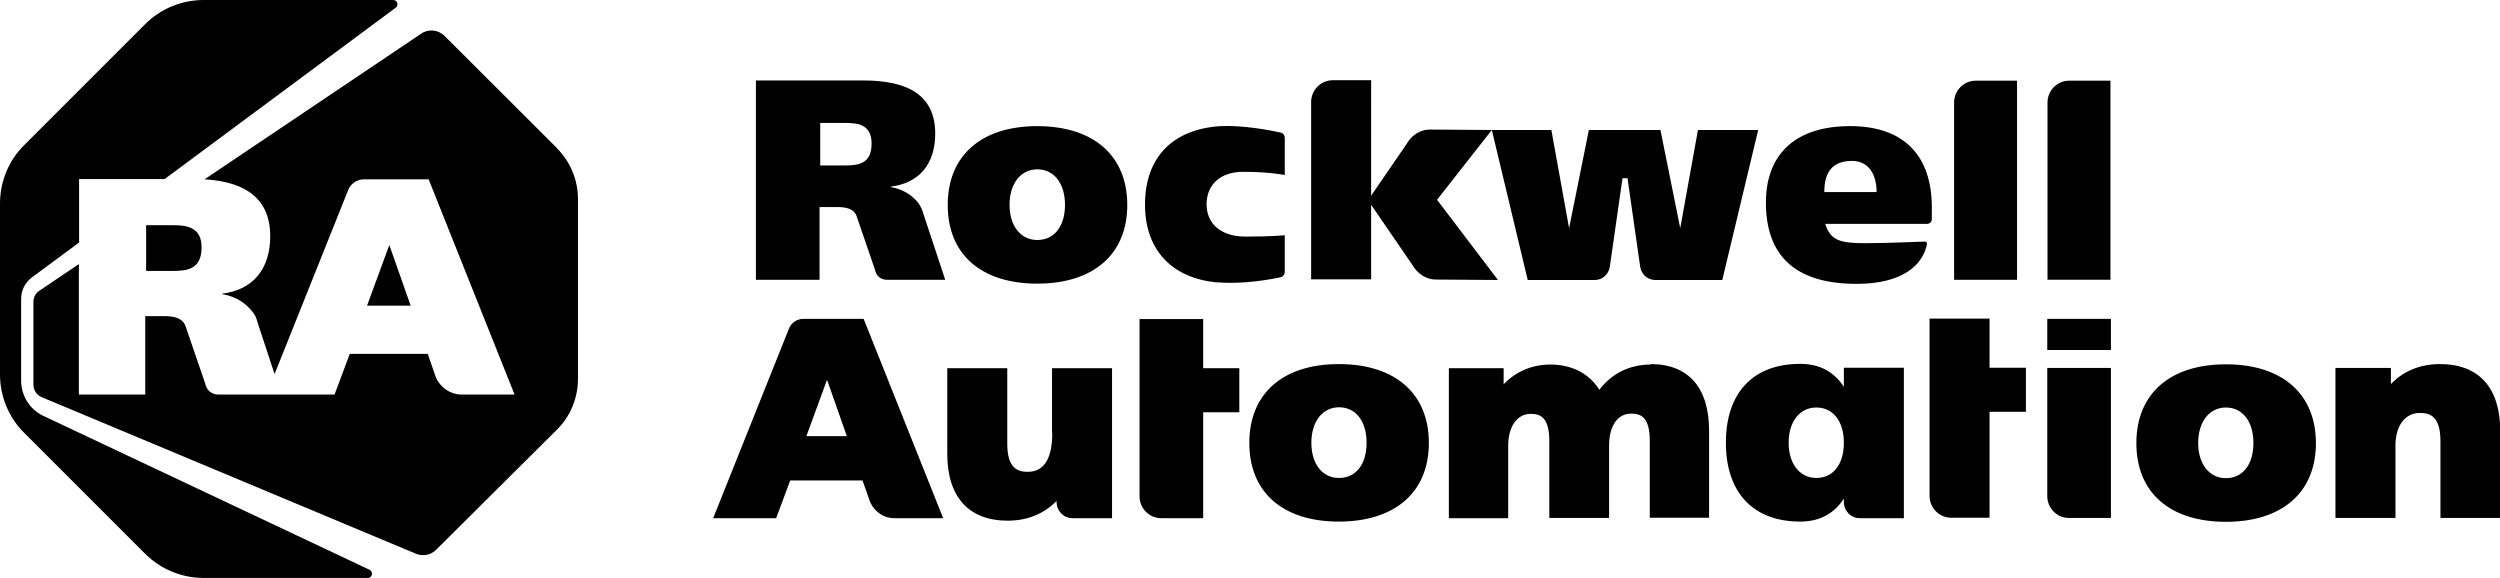
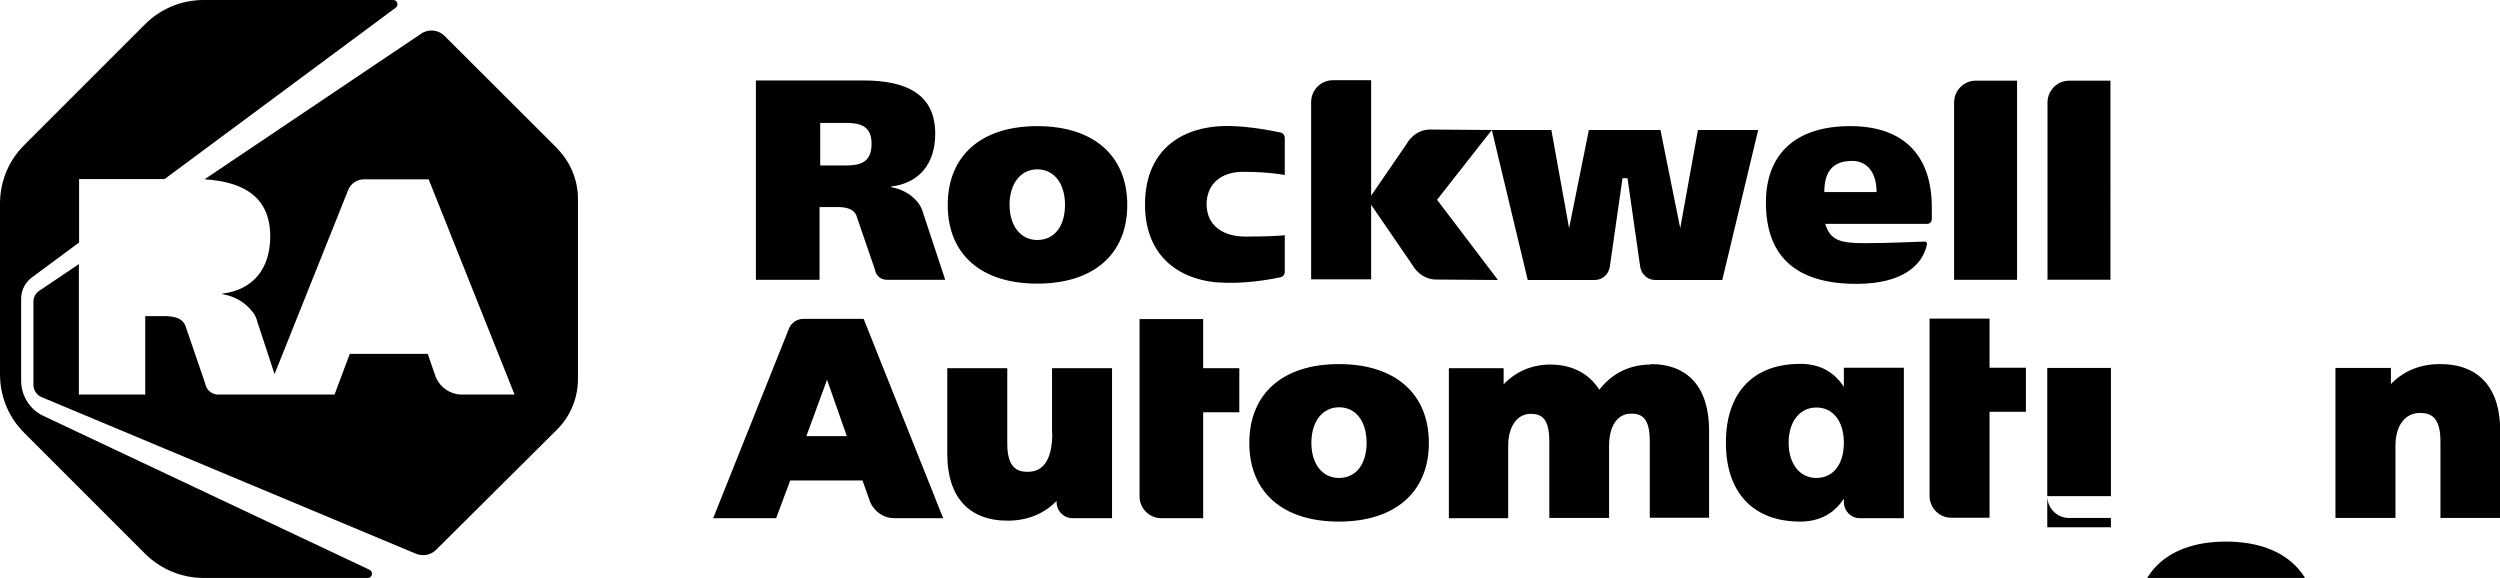
<svg xmlns="http://www.w3.org/2000/svg" id="Layer_1" data-name="Layer 1" viewBox="0 0 110 25.43">
-   <path d="m58.91,16.02c-2.47,0-3.94,1.3-3.94,3.47s1.47,3.46,3.94,3.46,3.96-1.29,3.96-3.46-1.48-3.47-3.96-3.47m0,5.01c-.73,0-1.21-.62-1.21-1.55s.49-1.56,1.22-1.56,1.21.61,1.21,1.56-.47,1.55-1.21,1.55m31.16.8c0,.53.43.96.95.96h1.85v-6.6h-2.8v5.64h0Zm0-7.8h2.8v1.37h-2.8v-1.37Zm7.86,2c-2.47,0-3.94,1.3-3.94,3.47s1.47,3.46,3.94,3.46,3.96-1.29,3.96-3.46-1.48-3.47-3.96-3.47m0,5.01c-.73,0-1.22-.62-1.22-1.55s.49-1.56,1.22-1.56,1.21.61,1.21,1.56-.47,1.55-1.21,1.55M45.64,5.55c-2.47,0-3.94,1.3-3.94,3.47s1.47,3.46,3.94,3.46,3.96-1.29,3.96-3.46-1.48-3.47-3.96-3.47m0,5.01c-.73,0-1.22-.62-1.22-1.55s.49-1.56,1.22-1.56,1.22.61,1.22,1.56-.47,1.55-1.22,1.55m39.09.07c-.3,0-1.55.07-2.66.07s-1.53-.12-1.76-.85h4.48c.12,0,.21-.09.21-.21v-.51c0-2.27-1.21-3.55-3.51-3.58-2.58-.03-3.79,1.32-3.79,3.36,0,2.24,1.18,3.58,3.99,3.58,2.01,0,2.92-.82,3.1-1.76,0-.03-.04-.1-.07-.1m-3.23-3.55c.74,0,1.08.61,1.08,1.37h-2.3c0-.76.26-1.37,1.22-1.37m7.26-3.53h-1.82c-.52,0-.95.43-.95.96v7.8h2.77V3.55Zm-35.19,8.87c1.09.1,2.32-.12,2.78-.22.11-.02.19-.12.19-.24v-1.61s-.51.06-1.73.06c-1.05,0-1.71-.54-1.71-1.42s.62-1.43,1.61-1.43c1.15,0,1.83.14,1.83.14v-1.63c0-.12-.08-.22-.19-.24-.46-.1-1.67-.33-2.63-.28-2.05.12-3.33,1.32-3.33,3.45,0,2.02,1.2,3.24,3.18,3.43m27.57,3.74v.85c-.4-.61-1-1.01-1.92-1.01-2.09,0-3.27,1.29-3.27,3.46v.02c0,2.16,1.18,3.46,3.27,3.46.91,0,1.52-.4,1.92-1.01v.15c0,.39.31.71.7.71h1.94v-6.62h-2.64Zm-1.21,4.86c-.73,0-1.22-.62-1.22-1.55s.49-1.55,1.22-1.55,1.21.6,1.21,1.55-.47,1.55-1.21,1.55m-5.21-15.31l-.78,4.32-.87-4.32h-3.15l-.87,4.32-.78-4.32h-2.62l-2.73-.02c-.41,0-.81.25-1.03.65l-1.55,2.26V3.53h-1.69c-.52,0-.95.43-.95.96v7.8h2.64v-3.28l1.81,2.64c.22.39.62.65,1.03.65l2.74.02-2.68-3.53,2.41-3.07,1.58,6.6h2.95c.33,0,.6-.24.66-.57l.56-3.91h.22l.56,3.91c.06.33.33.57.66.57h2.95l1.58-6.6h-2.65Zm-28.41,13.33c0,1.13-.36,1.71-1.08,1.71-.44,0-.9-.15-.9-1.24v-3.32h-2.64v3.77c0,1.9.95,2.94,2.66,2.94.87,0,1.61-.31,2.15-.87v.05c0,.39.31.71.7.71h1.74v-6.6h-2.64v2.86h0Zm26.33-3.01c-.92,0-1.71.39-2.26,1.11-.45-.72-1.21-1.11-2.16-1.11-.8,0-1.52.31-2.05.87v-.71h-2.41v6.6h2.61v-3.18c0-.85.39-1.41.99-1.41.43,0,.82.15.82,1.2v3.38h2.63v-3.18c0-.87.37-1.41.97-1.41.43,0,.82.15.82,1.2v3.38h2.61v-3.83c0-1.89-.91-2.93-2.57-2.93m34.72,0c-.86,0-1.61.31-2.15.88v-.71h-2.44v6.6h2.64v-3.18c0-.88.42-1.44,1.08-1.44.44,0,.9.15.9,1.24v3.38h2.63v-3.83c0-1.9-.94-2.94-2.65-2.94m-19.82-2h-2.64v7.8c0,.53.43.96.95.96h1.69v-4.66h1.6v-1.94h-1.6v-2.17h0Zm5.32-10.47h-1.82c-.52,0-.95.43-.95.96v7.8h2.77V3.55h0Zm-57.51,10.48c-.28,0-.54.17-.64.44l-3.33,8.33h2.77l.62-1.66h3.18l.34.96h0c.19.42.6.7,1.04.7h2.17l-3.5-8.77h-2.65Zm.13,5.16l.91-2.48.87,2.48h-1.78Zm17.46-5.15h-2.8v7.8c0,.53.43.96.95.96h1.85v-4.66h1.59v-1.94h-1.59v-2.17h0Zm-12.51-5.08c-.28-.36-.66-.62-1.23-.73v-.02c1.23-.15,1.95-.98,1.95-2.33,0-1.69-1.2-2.34-3.16-2.34h-4.73v8.77h2.8v-3.2h.77c.38,0,.78.06.88.46l.79,2.3c.04.26.26.44.51.44h2.58l-.97-2.93c-.04-.15-.11-.3-.2-.43m-3.23-1.67h-1.1v-1.87h1.15c.57,0,1.11.11,1.11.91,0,.88-.57.96-1.16.96" />
+   <path d="m58.91,16.02c-2.47,0-3.94,1.3-3.94,3.47s1.47,3.46,3.94,3.46,3.96-1.29,3.96-3.46-1.48-3.47-3.96-3.47m0,5.01c-.73,0-1.21-.62-1.21-1.55s.49-1.56,1.22-1.56,1.21.61,1.21,1.56-.47,1.55-1.21,1.55m31.16.8c0,.53.43.96.95.96h1.85v-6.6h-2.8v5.64h0Zh2.8v1.37h-2.8v-1.37Zm7.86,2c-2.47,0-3.94,1.3-3.94,3.47s1.47,3.46,3.94,3.46,3.96-1.29,3.96-3.46-1.48-3.47-3.96-3.47m0,5.01c-.73,0-1.22-.62-1.22-1.55s.49-1.56,1.22-1.56,1.21.61,1.21,1.56-.47,1.55-1.21,1.55M45.64,5.55c-2.47,0-3.94,1.3-3.94,3.47s1.47,3.46,3.94,3.46,3.96-1.29,3.96-3.46-1.48-3.47-3.96-3.47m0,5.01c-.73,0-1.22-.62-1.22-1.55s.49-1.56,1.22-1.56,1.22.61,1.22,1.56-.47,1.55-1.22,1.55m39.09.07c-.3,0-1.55.07-2.66.07s-1.53-.12-1.76-.85h4.48c.12,0,.21-.09.21-.21v-.51c0-2.27-1.21-3.55-3.51-3.58-2.58-.03-3.79,1.32-3.79,3.36,0,2.24,1.18,3.58,3.99,3.58,2.01,0,2.92-.82,3.1-1.76,0-.03-.04-.1-.07-.1m-3.23-3.55c.74,0,1.08.61,1.08,1.37h-2.3c0-.76.26-1.37,1.22-1.37m7.26-3.53h-1.82c-.52,0-.95.43-.95.96v7.8h2.77V3.55Zm-35.19,8.87c1.09.1,2.32-.12,2.78-.22.11-.02.19-.12.19-.24v-1.61s-.51.06-1.73.06c-1.05,0-1.71-.54-1.71-1.42s.62-1.43,1.61-1.43c1.15,0,1.83.14,1.83.14v-1.63c0-.12-.08-.22-.19-.24-.46-.1-1.67-.33-2.63-.28-2.05.12-3.33,1.32-3.33,3.45,0,2.02,1.2,3.24,3.18,3.43m27.57,3.74v.85c-.4-.61-1-1.01-1.92-1.01-2.09,0-3.27,1.29-3.27,3.46v.02c0,2.16,1.18,3.46,3.27,3.46.91,0,1.52-.4,1.92-1.01v.15c0,.39.31.71.7.71h1.94v-6.62h-2.64Zm-1.21,4.86c-.73,0-1.22-.62-1.22-1.55s.49-1.55,1.22-1.55,1.21.6,1.21,1.55-.47,1.55-1.21,1.55m-5.21-15.31l-.78,4.32-.87-4.32h-3.15l-.87,4.32-.78-4.32h-2.62l-2.73-.02c-.41,0-.81.25-1.03.65l-1.55,2.26V3.53h-1.69c-.52,0-.95.43-.95.96v7.8h2.64v-3.28l1.81,2.64c.22.39.62.65,1.03.65l2.74.02-2.68-3.53,2.41-3.07,1.58,6.6h2.95c.33,0,.6-.24.66-.57l.56-3.91h.22l.56,3.91c.06.33.33.57.66.57h2.95l1.58-6.6h-2.65Zm-28.41,13.33c0,1.13-.36,1.71-1.08,1.71-.44,0-.9-.15-.9-1.24v-3.32h-2.64v3.77c0,1.9.95,2.94,2.66,2.94.87,0,1.61-.31,2.15-.87v.05c0,.39.31.71.7.71h1.74v-6.6h-2.64v2.86h0Zm26.33-3.01c-.92,0-1.71.39-2.26,1.11-.45-.72-1.21-1.11-2.16-1.11-.8,0-1.52.31-2.05.87v-.71h-2.41v6.6h2.61v-3.18c0-.85.39-1.41.99-1.41.43,0,.82.15.82,1.2v3.38h2.63v-3.18c0-.87.37-1.41.97-1.41.43,0,.82.15.82,1.2v3.38h2.61v-3.83c0-1.89-.91-2.93-2.57-2.93m34.72,0c-.86,0-1.61.31-2.15.88v-.71h-2.44v6.6h2.64v-3.18c0-.88.42-1.44,1.08-1.44.44,0,.9.15.9,1.24v3.38h2.63v-3.83c0-1.9-.94-2.94-2.65-2.94m-19.82-2h-2.64v7.8c0,.53.43.96.95.96h1.69v-4.66h1.6v-1.94h-1.6v-2.17h0Zm5.32-10.47h-1.82c-.52,0-.95.43-.95.96v7.8h2.77V3.55h0Zm-57.51,10.48c-.28,0-.54.17-.64.44l-3.33,8.33h2.77l.62-1.66h3.18l.34.96h0c.19.42.6.7,1.04.7h2.17l-3.5-8.77h-2.65Zm.13,5.16l.91-2.48.87,2.48h-1.78Zm17.46-5.15h-2.8v7.8c0,.53.43.96.95.96h1.85v-4.66h1.59v-1.94h-1.59v-2.17h0Zm-12.51-5.08c-.28-.36-.66-.62-1.23-.73v-.02c1.23-.15,1.95-.98,1.95-2.33,0-1.69-1.2-2.34-3.16-2.34h-4.73v8.77h2.8v-3.2h.77c.38,0,.78.06.88.46l.79,2.3c.04.26.26.44.51.44h2.58l-.97-2.93c-.04-.15-.11-.3-.2-.43m-3.23-1.67h-1.1v-1.87h1.15c.57,0,1.11.11,1.11.91,0,.88-.57.96-1.16.96" />
  <g>
    <path d="m7.24,7.88L17.41.34c.15-.11.07-.34-.11-.34h-8.34c-.97,0-1.89.38-2.58,1.07L1.07,6.38c-.69.68-1.07,1.61-1.07,2.58v7.51c0,.97.38,1.9,1.07,2.58l5.31,5.31c.68.68,1.61,1.07,2.58,1.07h7.22c.2,0,.26-.27.08-.36L1.91,18.3c-.6-.28-.98-.89-.98-1.55v-3.6c0-.38.18-.73.48-.95l2.07-1.53v-2.79h3.76Z" />
-     <path d="m17.13,10.78l-.98,2.67h1.92l-.94-2.67Zm-8.26.11c0-.85-.58-.98-1.2-.98h-1.24v2.01h1.19c.63,0,1.25-.08,1.25-1.04" />
    <path d="m24.51,6.52l-4.95-4.94c-.28-.28-.72-.32-1.04-.09l-9.52,6.4c1.8.11,2.89.84,2.89,2.51,0,1.45-.78,2.36-2.11,2.52v.02c.62.11,1.03.4,1.33.78.11.13.18.29.22.46l.75,2.28,3.24-8.1c.11-.28.39-.47.7-.47h2.84l3.78,9.47h-2.34c-.47,0-.92-.3-1.12-.75h0l-.36-1.04h-3.43l-.67,1.79h-5.13c-.27,0-.51-.2-.56-.48l-.85-2.48c-.12-.42-.54-.49-.96-.49h-.83v3.45h-2.92v-5.74l-1.75,1.18c-.16.11-.25.29-.25.48v3.65c0,.23.14.45.35.54l16.47,6.89c.31.13.66.07.9-.17l5.31-5.28c.6-.59.93-1.4.93-2.24v-7.91c0-.84-.33-1.64-.93-2.24" />
  </g>
</svg>